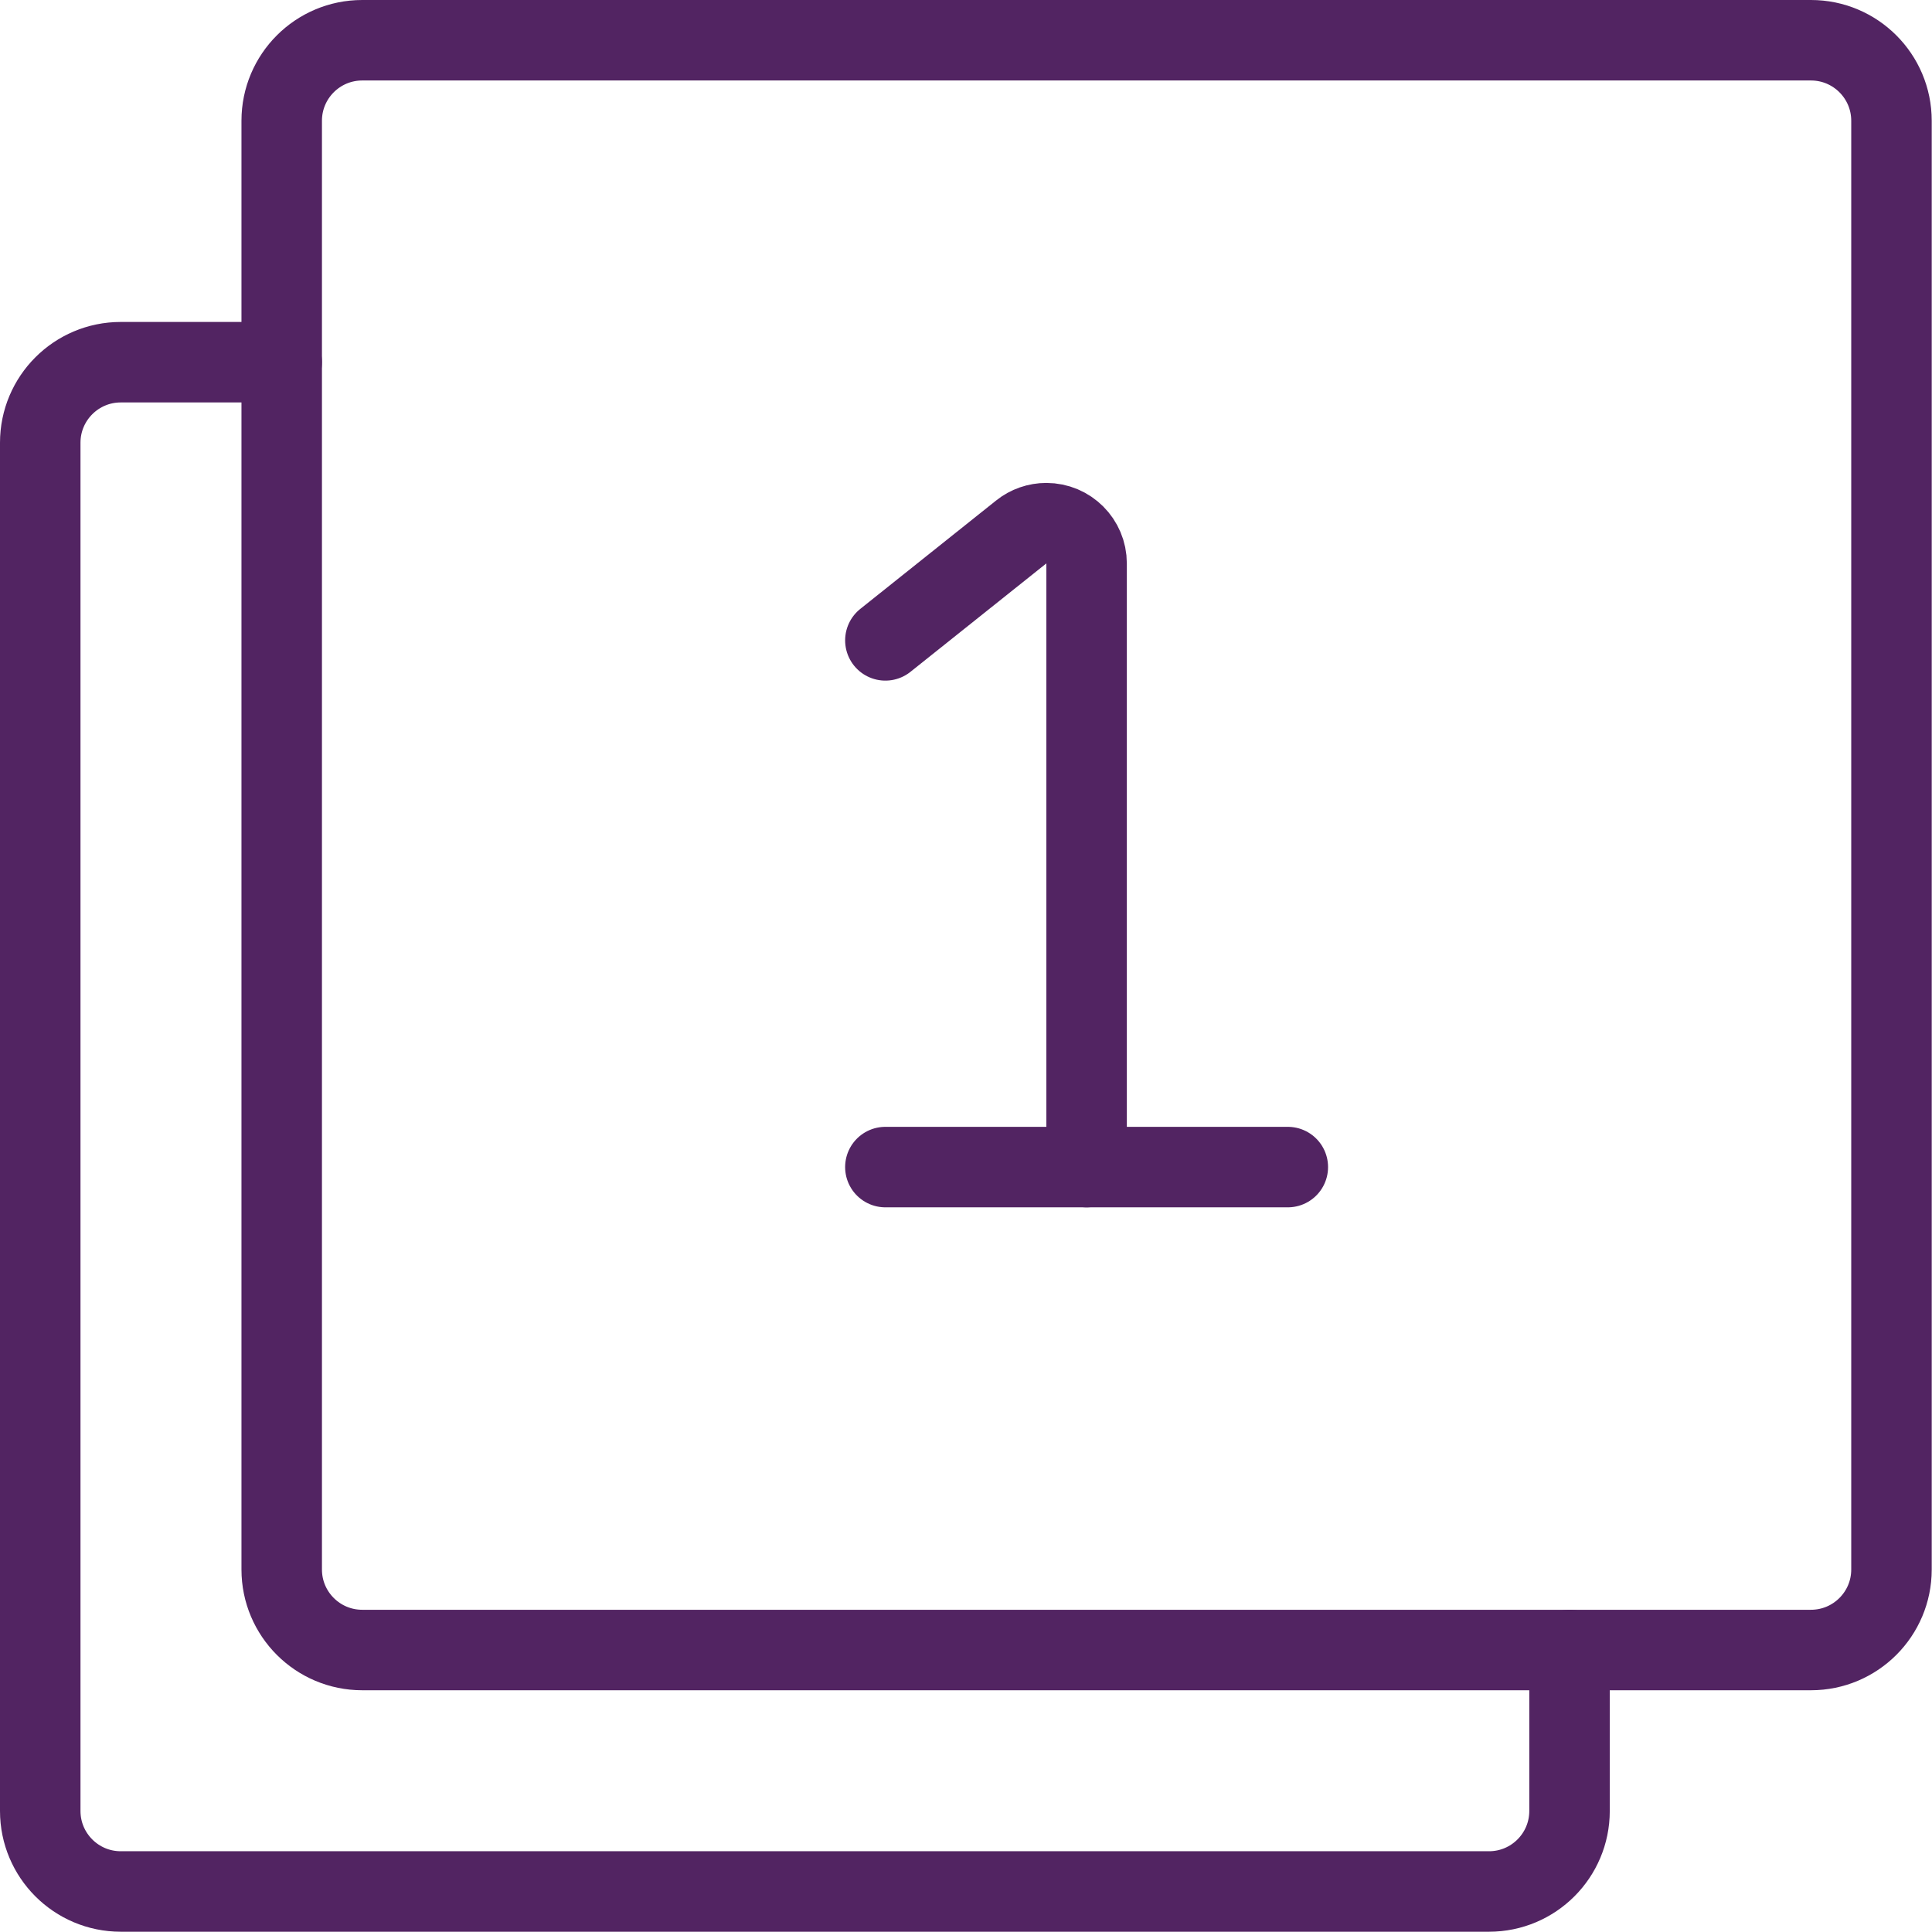
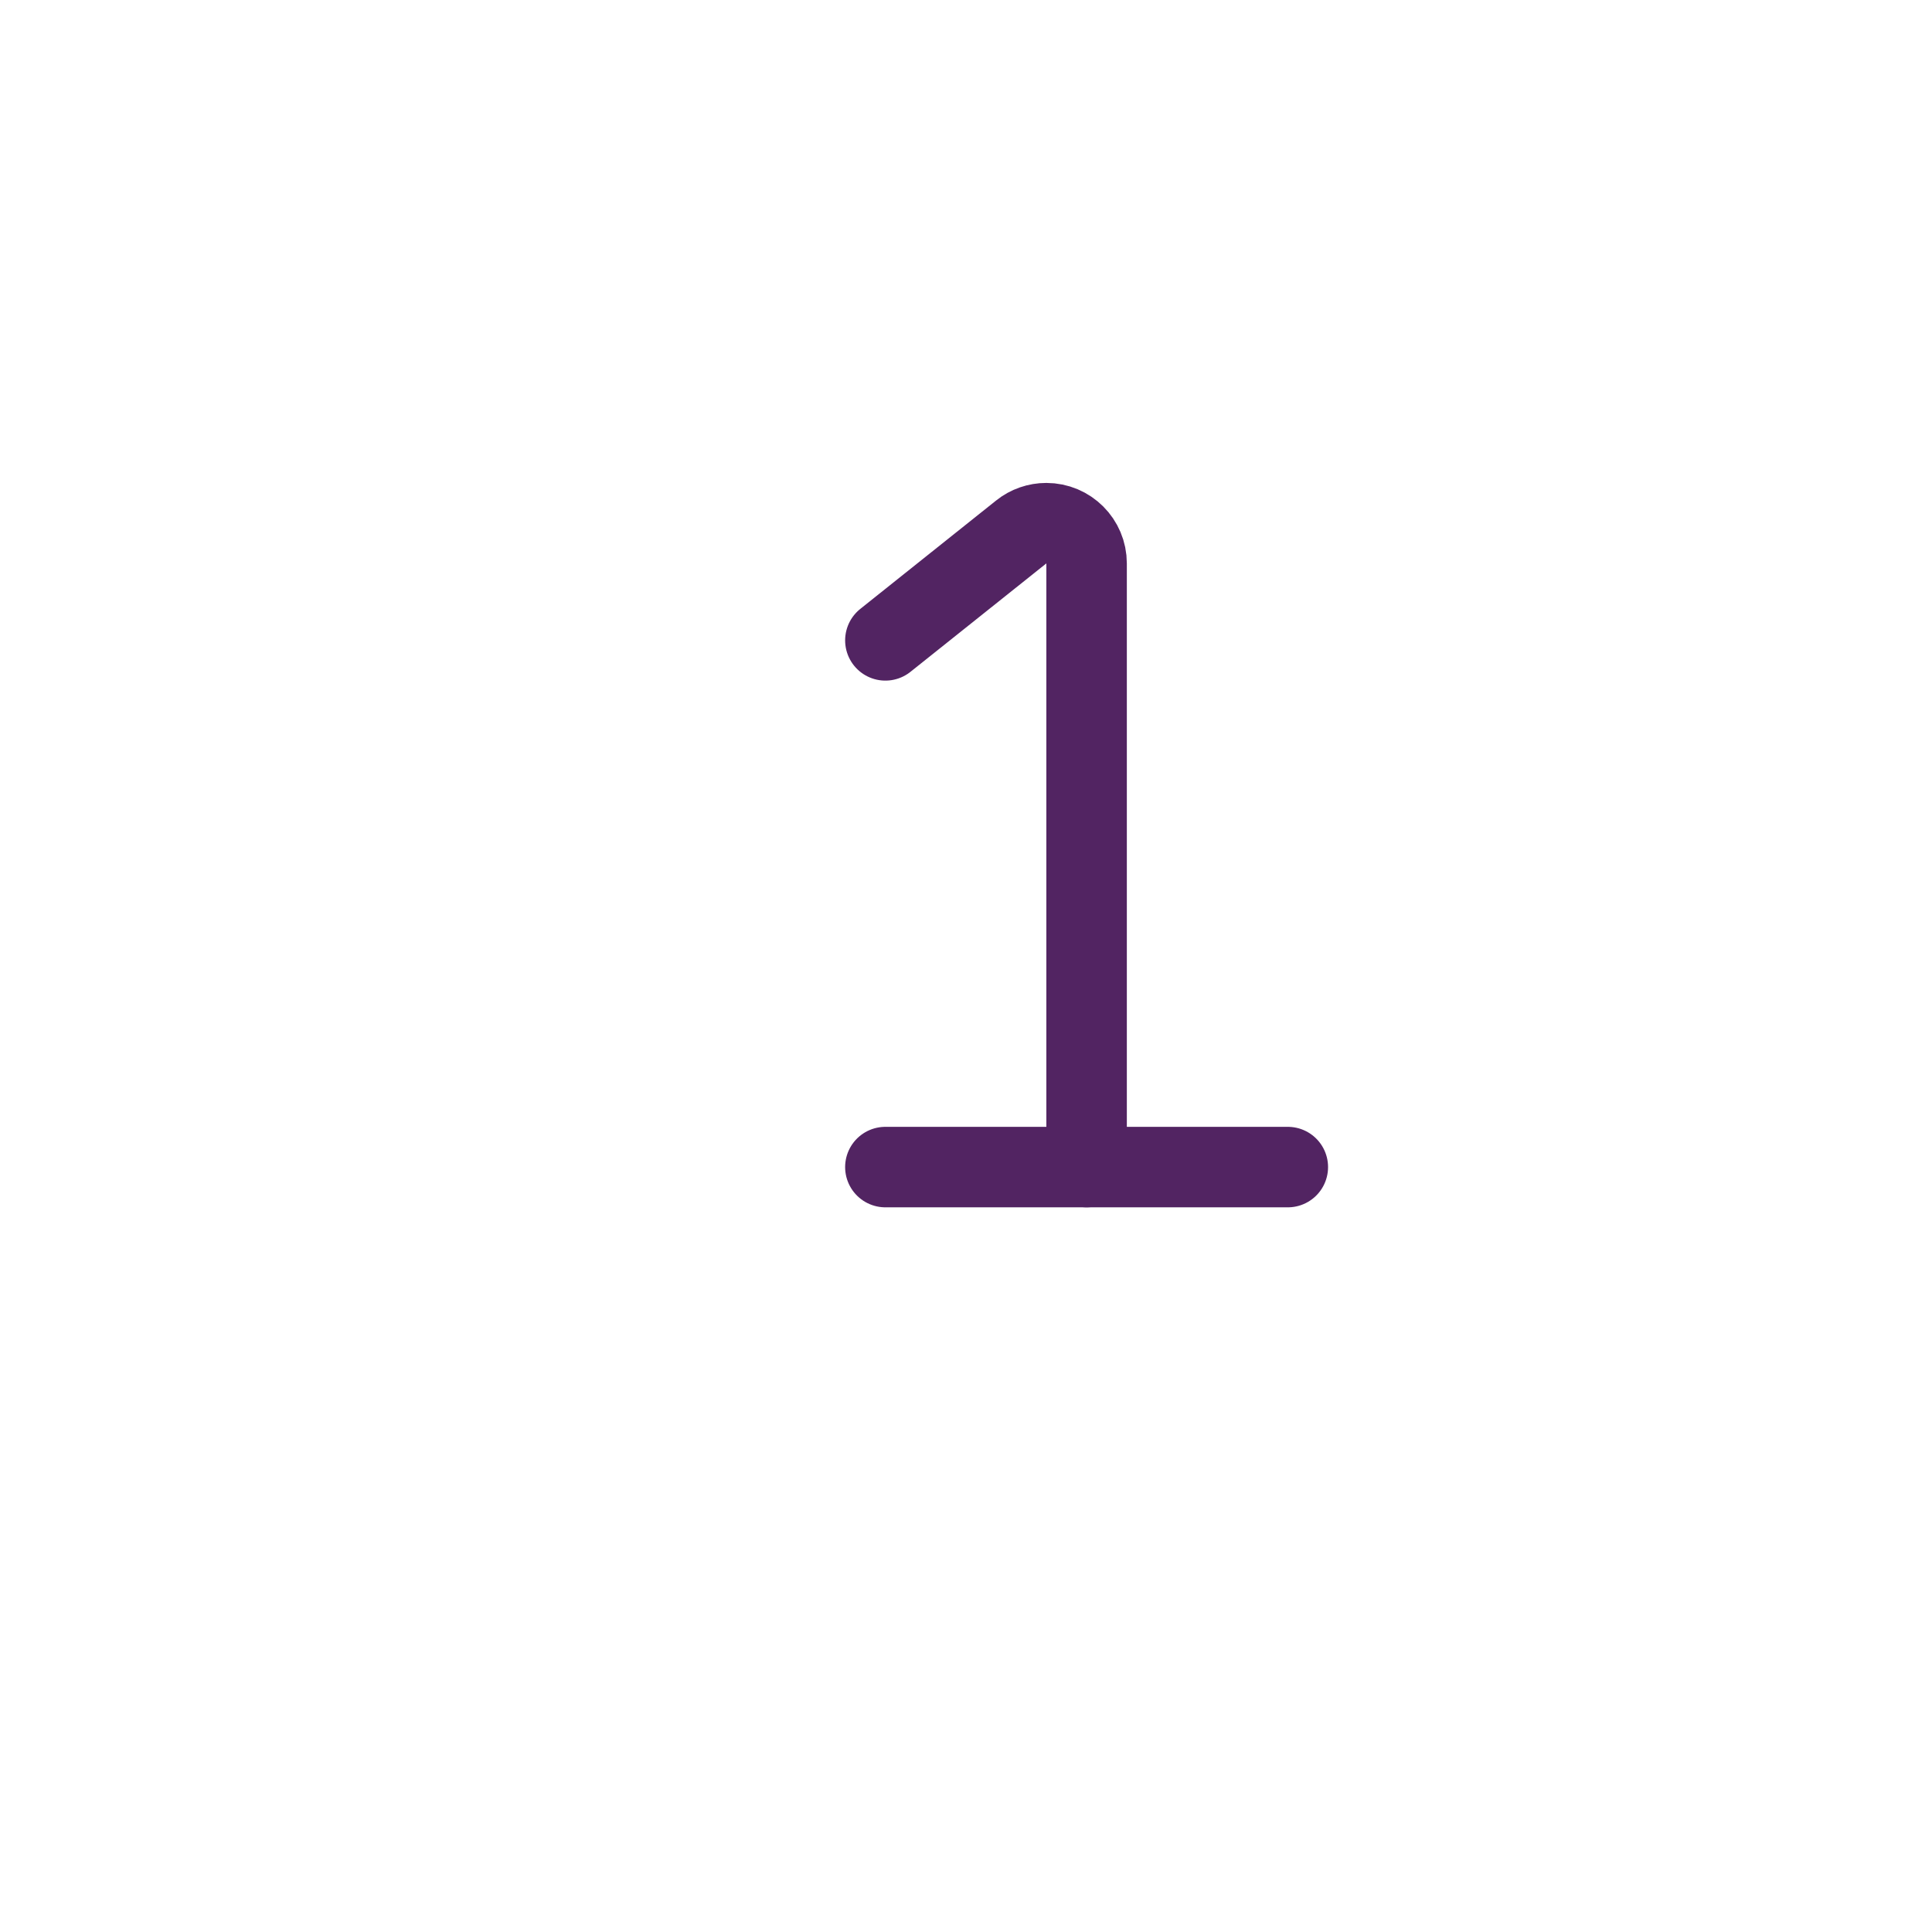
<svg xmlns="http://www.w3.org/2000/svg" width="56" height="56" version="1.1" viewBox="0 0 56 56">
  <g transform="scale(2.333)">
-     <path fill="none" stroke="#522462" stroke-linecap="round" stroke-linejoin="round" stroke-width="1" d="M23.5,1.5v0c0,-0.552 -0.448,-1 -1,-1h-18h-4.37114e-08c-0.552,2.41411e-08 -1,0.448 -1,1c0,0 0,3.55271e-15 0,3.55271e-15v18l1.06581e-14,1.50996e-07c8.33927e-08,0.552 0.448,1 1,1h18h-4.37114e-08c0.552,2.41411e-08 1,-0.448 1,-1Z" />
-     <path fill="none" stroke="#522462" stroke-linecap="round" stroke-linejoin="round" stroke-width="1" d="M3.5,4.5h-2h-4.37114e-08c-0.552,2.41411e-08 -1,0.448 -1,1c0,0 0,0 0,0v17l1.06581e-14,-1.50996e-07c-8.33927e-08,0.552 0.448,1 1,1h17h-4.37114e-08c0.552,2.41411e-08 1,-0.448 1,-1v-2" />
    <path fill="none" stroke="#522462" stroke-linecap="round" stroke-linejoin="round" stroke-width="1" d="M11,14.5h5" />
    <path fill="none" stroke="#522462" stroke-linecap="round" stroke-linejoin="round" stroke-width="1" d="M13.5,14.5v-7.5l-6.52291e-09,1.11141e-05c0,-0.276 -0.224,-0.5 -0.5,-0.5c-0.113,-6.78645e-05 -0.224,0.038 -0.312,0.109l-1.688,1.347" />
  </g>
</svg>